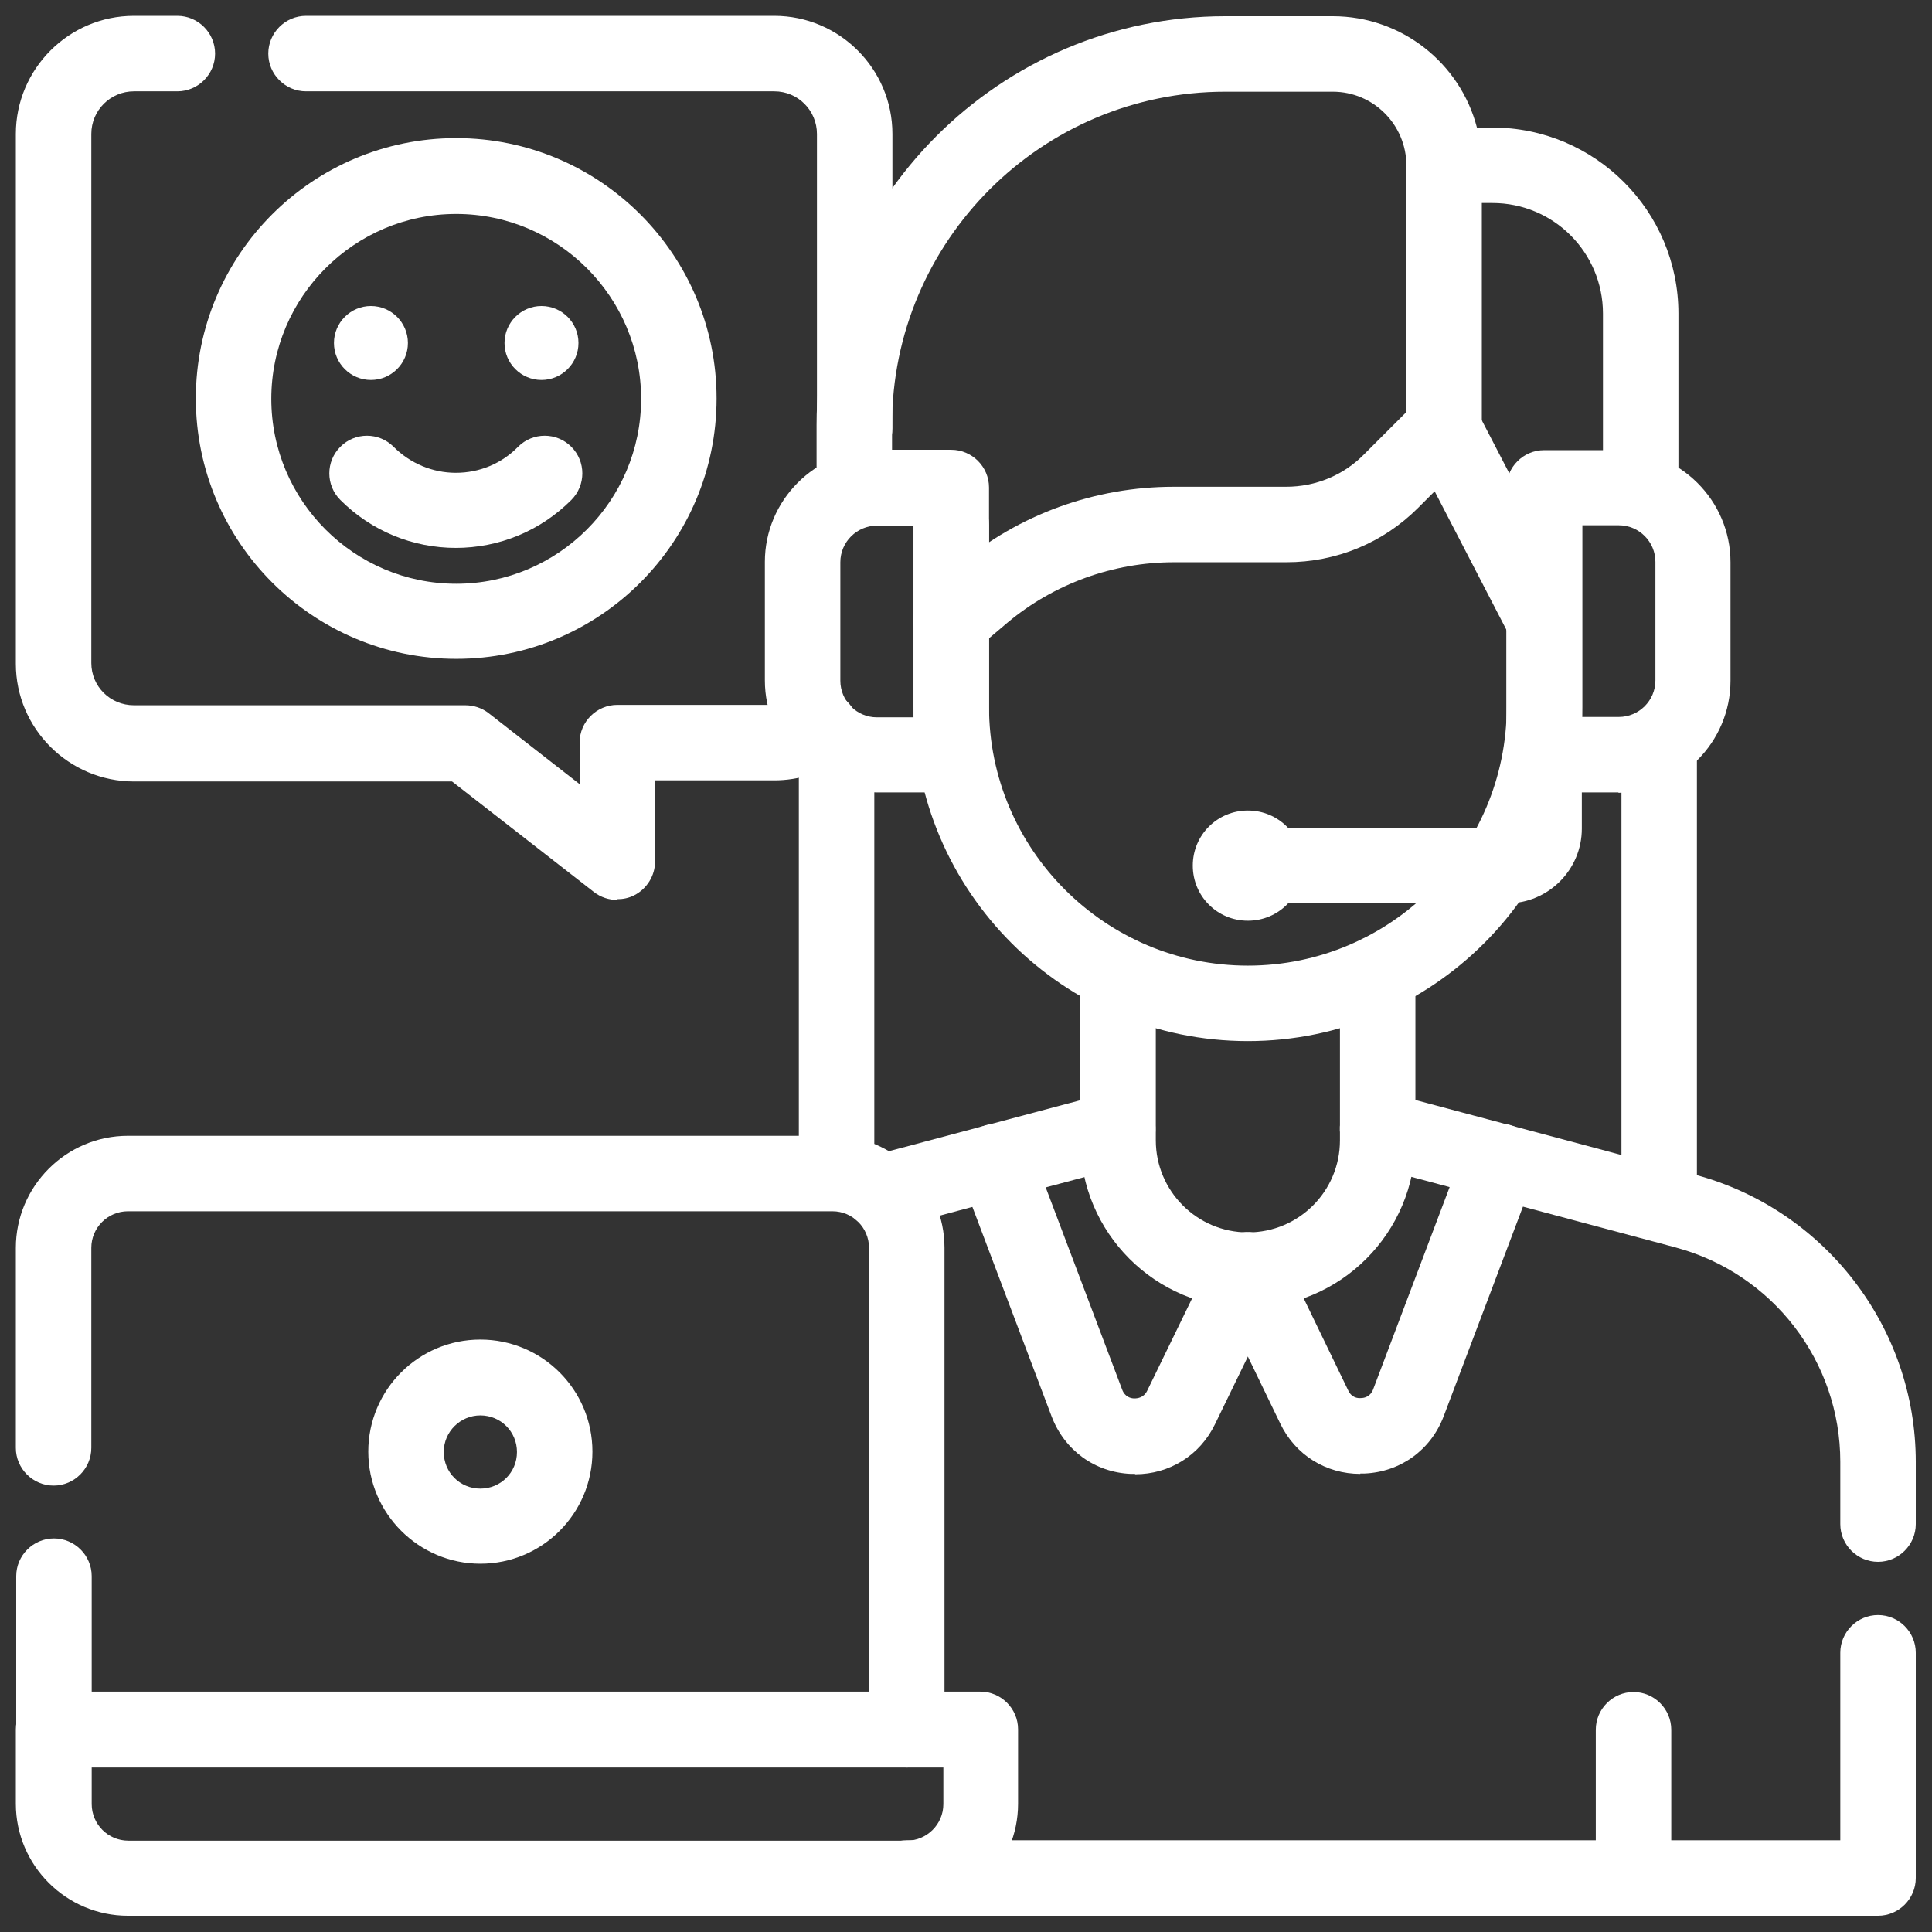
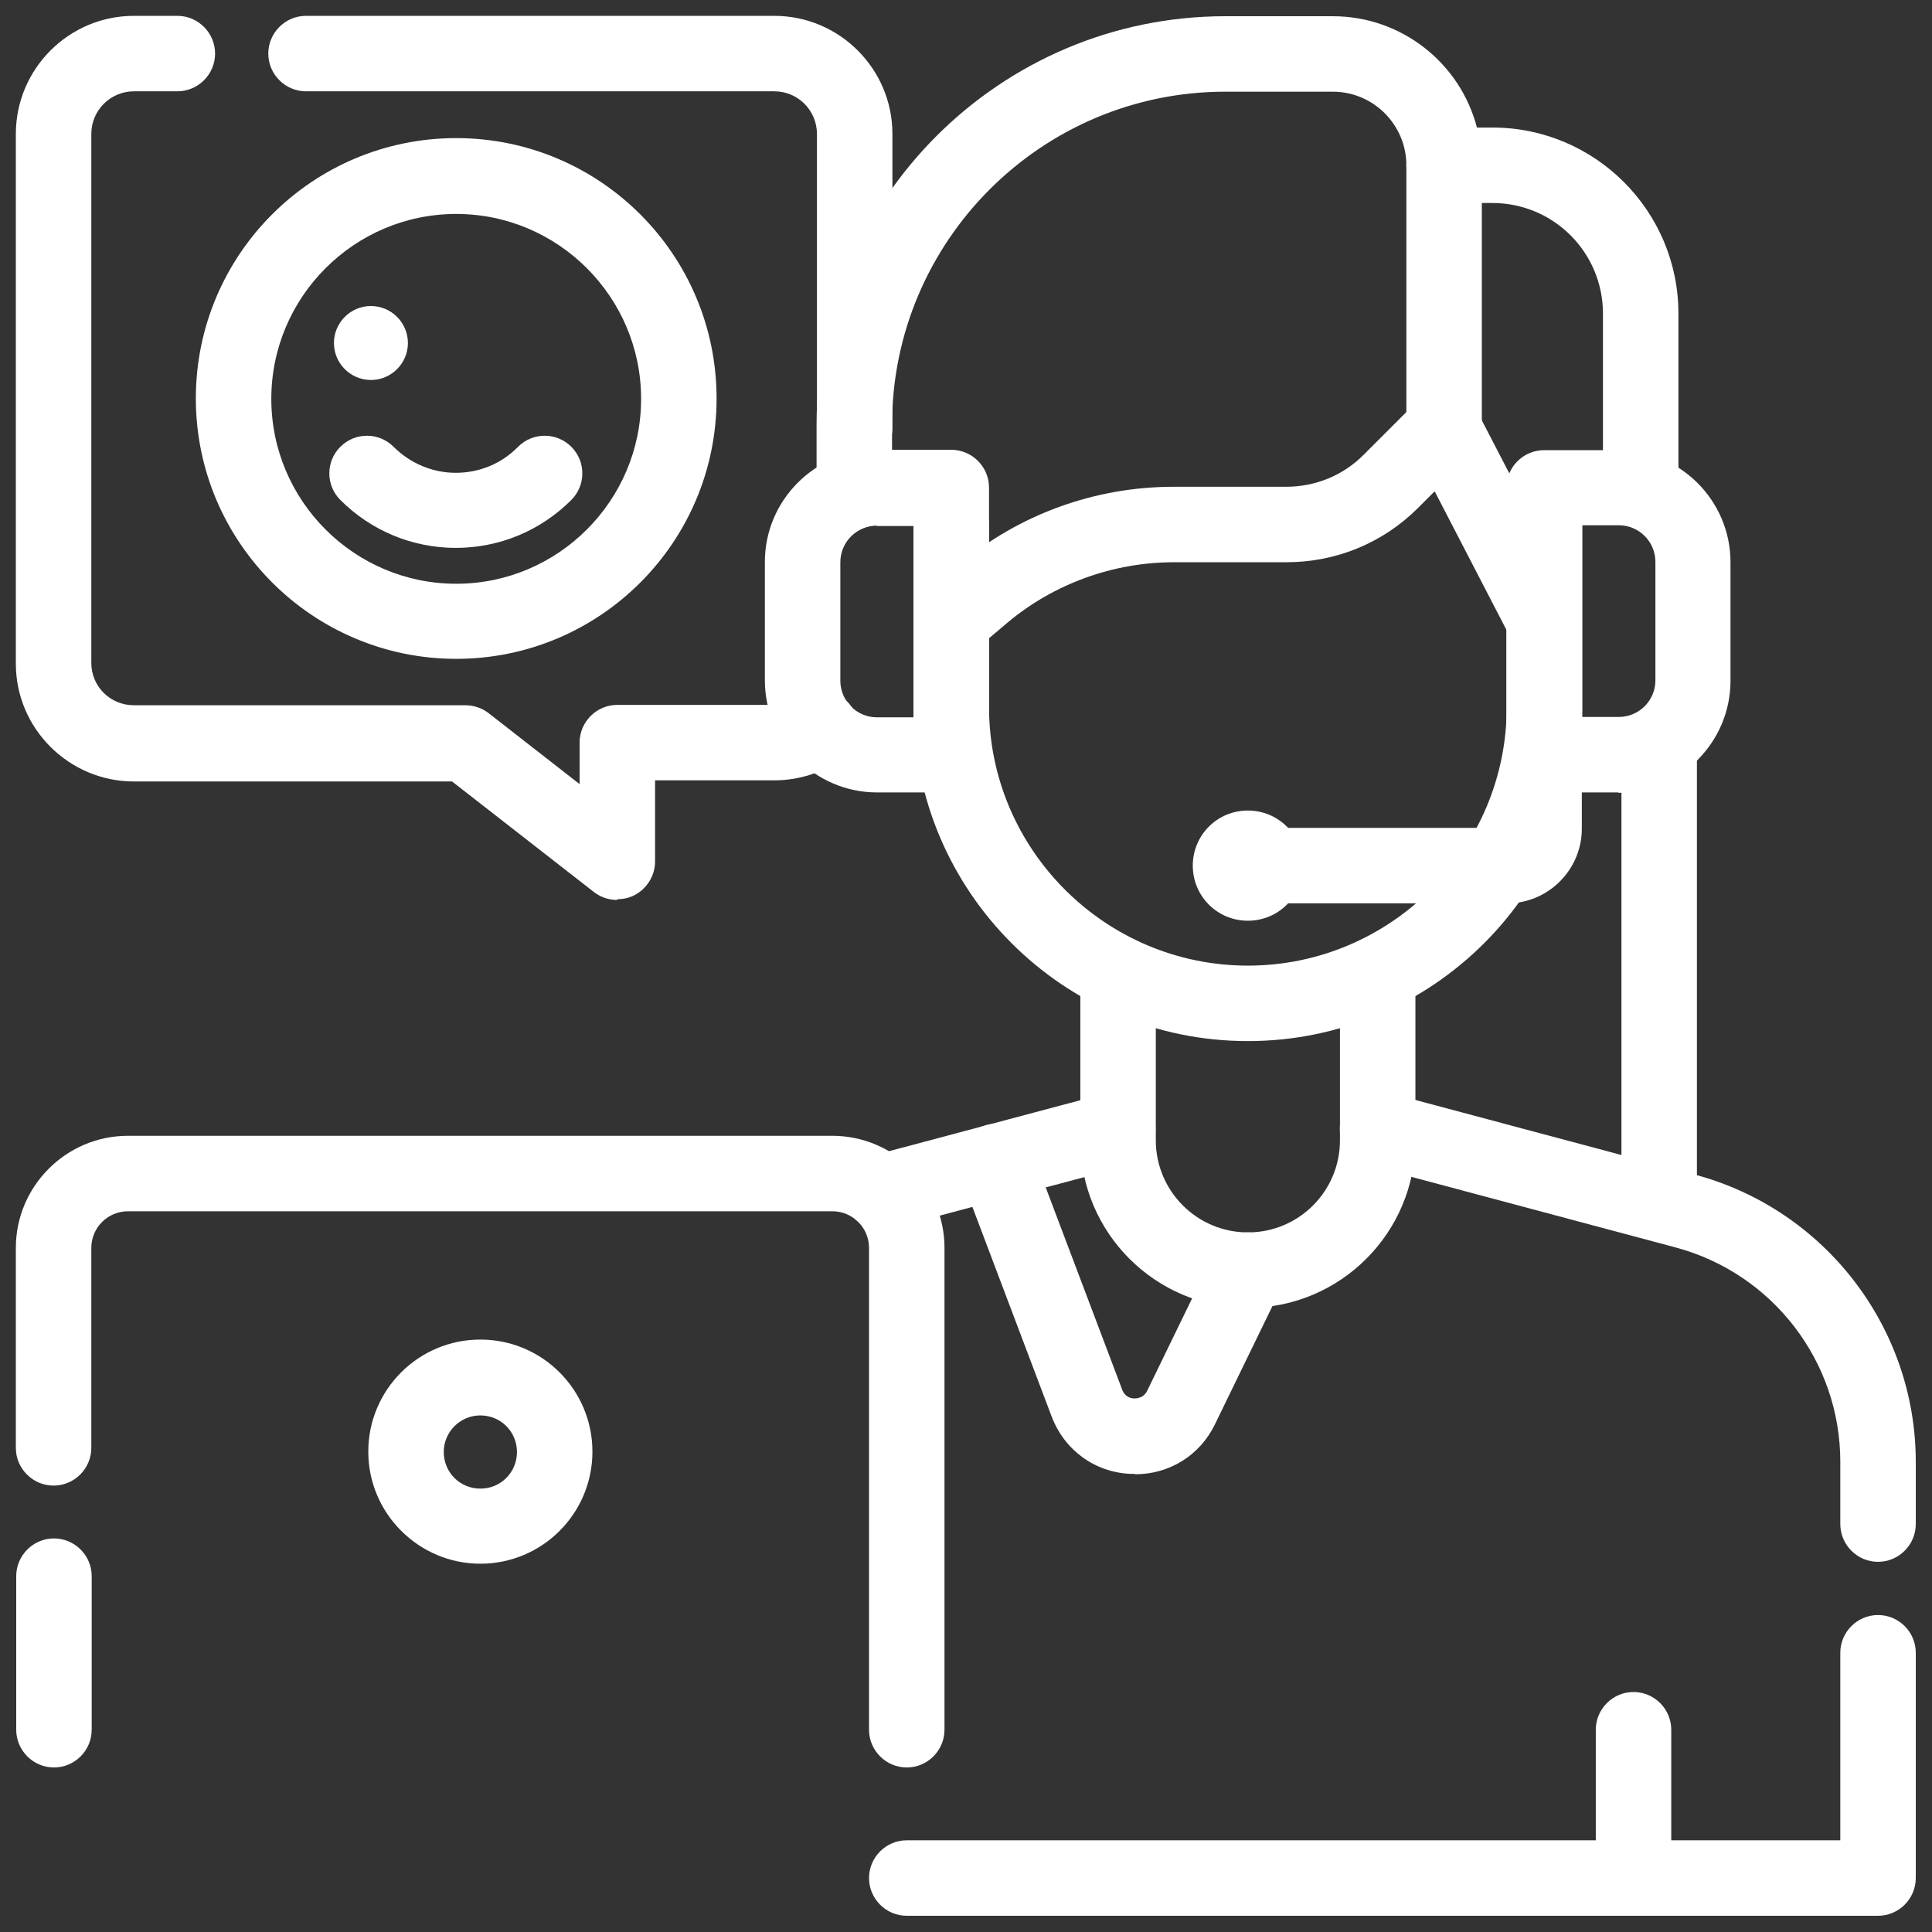
<svg xmlns="http://www.w3.org/2000/svg" viewBox="0 0 512 512" id="svg3852">
  <rect x="0" y="0" width="512" height="512" fill="#333333" stroke="none" />
  <defs>
    <style>      .st0 {        fill: #fff;      }    </style>
  </defs>
  <g id="g3858">
    <g id="g3860">
      <g id="g3862">
        <g id="g3868">
          <g id="path3870">
            <path d="M163.6,238.5c-2.2,0-4.4-.7-6.2-2.1l-37.6-29.3H35.5c-17.2,0-31.3-14-31.3-31.2V35.5c0-17.2,14-31.3,31.3-31.3h11.5c5.5,0,10,4.5,10,10s-4.5,10-10,10h-11.5c-6.2,0-11.3,5-11.3,11.3v140.2c0,6.2,5,11.2,11.3,11.2h87.8c2.2,0,4.4.7,6.2,2.1l24.1,18.8v-11c0-5.5,4.5-10,10-10h41.6c2.3,0,4.6-.7,6.5-2,4.5-3.2,10.7-2.1,13.9,2.4,3.2,4.5,2.1,10.7-2.4,13.9-5.3,3.7-11.5,5.7-18,5.7h-31.6v21.5c0,3.8-2.2,7.3-5.6,9-1.4.7-2.9,1-4.4,1Z" class="st0" />
          </g>
        </g>
        <g id="g3872">
          <g id="path3874">
            <path d="M226.5,123.5c-5.5,0-10-4.5-10-10V35.5c0-6.2-5-11.3-11.3-11.3h-124.1c-5.5,0-10-4.5-10-10s4.5-10,10-10h124.1c17.2,0,31.3,14,31.3,31.3v78c0,5.5-4.5,10-10,10Z" class="st0" />
          </g>
        </g>
        <g id="g3876">
          <g id="path3878">
            <path d="M439.7,326.9c-5.5,0-10-4.5-10-10v-119.7c0-5.5,4.5-10,10-10s10,4.5,10,10v119.7c0,5.5-4.5,10-10,10Z" class="st0" />
          </g>
        </g>
        <g id="g3880">
          <g id="path3882">
-             <path d="M221.7,320.6c-5.5,0-10-4.5-10-10v-113.1c0-5.5,4.5-10,10-10s10,4.5,10,10v113.1c0,5.5-4.5,10-10,10Z" class="st0" />
-           </g>
+             </g>
        </g>
        <g id="g3884">
          <g id="path3886">
-             <path d="M360.5,390.6c-9.1,0-17.2-5-21.2-13.3l-17.6-36.4c-2.4-5-.3-11,4.6-13.4,5-2.4,11-.3,13.4,4.6l17.6,36.4c.9,1.9,2.5,2.1,3.4,2,.9,0,2.5-.4,3.2-2.3l24.2-64c2-5.2,7.7-7.8,12.9-5.8,5.2,2,7.8,7.7,5.8,12.9l-24.2,64c-3.4,9-11.5,14.8-21,15.2-.4,0-.7,0-1.1,0Z" class="st0" />
-           </g>
+             </g>
        </g>
        <g id="g3888">
          <g id="path3890">
            <path d="M300.8,390.6c-.4,0-.7,0-1.1,0-9.6-.4-17.6-6.3-21-15.2l-24.2-64c-2-5.2.6-10.9,5.8-12.9,5.2-2,10.9.6,12.9,5.8l24.2,64c.7,1.9,2.3,2.3,3.2,2.3.9,0,2.5-.2,3.4-2l17.7-36.4c2.4-5,8.4-7,13.4-4.6,5,2.4,7,8.4,4.6,13.4l-17.7,36.4c-4,8.3-12.1,13.3-21.2,13.3Z" class="st0" />
          </g>
        </g>
        <g id="g3892">
          <g id="path3894">
            <path d="M233.6,325.9c-4.4,0-8.5-3-9.7-7.4-1.4-5.3,1.8-10.8,7.1-12.2l62.7-16.7c5.3-1.4,10.8,1.8,12.2,7.1,1.4,5.3-1.8,10.8-7.1,12.2l-62.7,16.7c-.9.2-1.7.3-2.6.3Z" class="st0" />
          </g>
        </g>
        <g id="g3896">
          <g id="path3898">
            <path d="M497.7,507.7H240.3c-5.5,0-10-4.5-10-10s4.5-10,10-10h247.4v-49.7c0-5.5,4.5-10,10-10s10,4.5,10,10v59.7c0,5.5-4.5,10-10,10Z" class="st0" />
          </g>
        </g>
        <g id="g3900">
          <g id="path3902">
            <path d="M497.7,413.9c-5.5,0-10-4.5-10-10v-16.5c0-26.6-17.9-49.9-43.6-56.8l-81.6-21.8c-5.3-1.4-8.5-6.9-7.1-12.2,1.4-5.3,6.9-8.5,12.2-7.1l81.6,21.8c34.4,9.2,58.5,40.5,58.5,76.1v16.5c0,5.5-4.5,10-10,10Z" class="st0" />
          </g>
        </g>
        <g id="g3904">
          <g id="path3906">
            <path d="M330.7,346.6c-24.5,0-44.4-19.9-44.4-44.4v-44.2c0-5.5,4.5-10,10-10s10,4.5,10,10v44.2c0,13.4,10.9,24.4,24.4,24.4s24.4-10.9,24.4-24.4v-44.2c0-5.5,4.5-10,10-10s10,4.5,10,10v44.2c0,24.5-19.9,44.4-44.4,44.4Z" class="st0" />
          </g>
        </g>
        <g id="g3908">
          <g id="path3910">
            <path d="M330.7,275.9c-48.9,0-88.6-39.7-88.6-88.6v-48.2c0-5.5,4.5-10,10-10s10,4.5,10,10v48.2c0,37.8,30.8,68.6,68.6,68.6s68.6-30.8,68.6-68.6v-48.2c0-5.5,4.5-10,10-10s10,4.5,10,10v48.2c0,48.9-39.7,88.6-88.6,88.6Z" class="st0" />
          </g>
        </g>
        <g id="g3912">
          <g id="path3914">
            <path d="M428.9,210h-19.7c-5.5,0-10-4.5-10-10v-70.7c0-5.5,4.5-10,10-10h19.7c16.3,0,29.7,13.3,29.7,29.7v31.4c0,16.3-13.3,29.7-29.7,29.7ZM419.3,190h9.7c5.3,0,9.7-4.3,9.7-9.7v-31.4c0-5.3-4.3-9.7-9.7-9.7h-9.7v50.7Z" class="st0" />
          </g>
        </g>
        <g id="g3916">
          <g id="path3918">
            <path d="M252.1,210h-19.7c-16.3,0-29.7-13.3-29.7-29.7v-31.4c0-16.3,13.3-29.7,29.7-29.7h19.7c5.5,0,10,4.5,10,10v70.7c0,5.5-4.5,10-10,10ZM232.4,139.3c-5.3,0-9.7,4.3-9.7,9.7v31.4c0,5.3,4.3,9.7,9.7,9.7h9.7v-50.7h-9.7Z" class="st0" />
          </g>
        </g>
        <g id="g3920">
          <g id="path3922">
            <path d="M382.7,123.5c-5.5,0-10-4.5-10-10V43.8c0-5.5,4.5-10,10-10s10,4.5,10,10v69.8c0,5.5-4.5,10-10,10Z" class="st0" />
          </g>
        </g>
        <g id="g3924">
          <g id="path3926">
            <path d="M409.3,174.6c-3.6,0-7.1-2-8.9-5.4l-20.2-39-4.4,4.4c-9.3,9.3-21.7,14.4-34.9,14.4h-29.8c-16.1,0-31.8,5.7-44.1,16l-8.5,7.2c-4.2,3.5-10.5,3-14.1-1.2-3.5-4.2-3-10.5,1.2-14.1l8.5-7.2c15.9-13.4,36.1-20.7,56.9-20.7h29.8c7.8,0,15.2-3,20.7-8.6l14-14c2.3-2.3,5.4-3.3,8.6-2.8,3.2.5,5.9,2.4,7.3,5.3l26.5,51.1c2.5,4.9.6,10.9-4.3,13.5-1.5.8-3,1.1-4.6,1.1Z" class="st0" />
          </g>
        </g>
        <g id="g3928">
          <g id="path3930">
            <path d="M434.8,139.3c-5.5,0-10-4.5-10-10v-46.2c0-16.2-13.1-29.3-29.3-29.3h-12.8c-5.5,0-10-4.5-10-10,0-10.7-8.7-19.5-19.5-19.5h-28.5c-48.7,0-88.3,39.6-88.3,88.3v16.7c0,5.5-4.5,10-10,10s-10-4.5-10-10v-16.7c0-59.7,48.6-108.3,108.3-108.3h28.5c18.3,0,33.8,12.5,38.2,29.5h4.1c27.2,0,49.3,22.1,49.3,49.3v46.2c0,5.5-4.5,10-10,10Z" class="st0" />
          </g>
        </g>
        <g id="g3932">
          <g id="path3934">
            <path d="M432.9,507.7c-5.5,0-10-4.5-10-10v-39.3c0-5.5,4.5-10,10-10s10,4.5,10,10v39.3c0,5.5-4.5,10-10,10Z" class="st0" />
          </g>
        </g>
        <g id="g3936">
          <g id="path3938">
            <path d="M127.3,414.4c-16.3,0-29.7-13.3-29.7-29.7s13.3-29.7,29.7-29.7,29.7,13.3,29.7,29.7-13.3,29.7-29.7,29.7ZM127.3,375.1c-5.3,0-9.7,4.3-9.7,9.7s4.3,9.7,9.7,9.7,9.7-4.3,9.7-9.7-4.3-9.7-9.7-9.7Z" class="st0" />
          </g>
        </g>
        <g id="g3940">
          <g id="path3942">
            <path d="M240.3,468.4c-5.5,0-10-4.5-10-10v-127.7c0-5.3-4.3-9.7-9.7-9.7H33.9c-5.3,0-9.7,4.3-9.7,9.7v53c0,5.5-4.5,10-10,10s-10-4.5-10-10v-53c0-16.3,13.3-29.7,29.7-29.7h186.7c16.3,0,29.7,13.3,29.7,29.7v127.7c0,5.5-4.5,10-10,10Z" class="st0" />
          </g>
        </g>
        <g id="g3944">
          <g id="path3946">
            <path d="M14.3,468.4c-5.5,0-10-4.5-10-10v-40.7c0-5.5,4.5-10,10-10s10,4.5,10,10v40.7c0,5.5-4.5,10-10,10Z" class="st0" />
          </g>
        </g>
        <g id="g3948">
          <g id="path3950">
-             <path d="M240.3,507.7H33.9c-16.3,0-29.7-13.3-29.7-29.7v-19.7c0-5.5,4.5-10,10-10h245.6c5.5,0,10,4.5,10,10v19.7c0,16.3-13.3,29.7-29.7,29.7ZM24.3,468.4v9.7c0,5.3,4.3,9.7,9.7,9.7h206.3c5.3,0,9.7-4.3,9.7-9.7v-9.7H24.3Z" class="st0" />
-           </g>
+             </g>
        </g>
        <g id="g3952">
          <g id="path3954">
            <path d="M120.9,145.2c-11.6,0-22.5-4.5-30.7-12.7-3.9-3.9-3.9-10.2,0-14.1,3.9-3.9,10.2-3.9,14.1,0,4.4,4.4,10.3,6.9,16.5,6.9s12.1-2.4,16.5-6.9c3.9-3.9,10.2-3.9,14.1,0,3.9,3.9,3.9,10.2,0,14.1-8.2,8.2-19.1,12.7-30.7,12.7Z" class="st0" />
          </g>
        </g>
        <g id="g3956">
          <g id="path3958">
            <path d="M120.9,174.6c-38,0-69-30.9-69-69s30.9-69,69-69,69,30.9,69,69-30.9,69-69,69ZM120.9,56.7c-27,0-49,22-49,49s22,49,49,49,49-22,49-49-22-49-49-49Z" class="st0" />
          </g>
        </g>
        <g id="g3960">
          <g id="path3962">
            <path d="M88.5,90.9c0,5.4,4.4,9.8,9.8,9.8s9.8-4.4,9.8-9.8-4.4-9.8-9.8-9.8-9.8,4.4-9.8,9.8" class="st0" />
          </g>
        </g>
        <g id="g3964">
          <g id="path3966">
-             <path d="M153.3,90.9c0,5.4-4.4,9.8-9.8,9.8s-9.8-4.4-9.8-9.8,4.4-9.8,9.8-9.8,9.8,4.4,9.8,9.8" class="st0" />
-           </g>
+             </g>
        </g>
        <g id="g3968">
          <g id="path3970">
            <path d="M345.3,229.4c0,8.1-6.5,14.6-14.6,14.6s-14.6-6.5-14.6-14.6,6.5-14.6,14.6-14.6,14.6,6.5,14.6,14.6" class="st0" />
          </g>
        </g>
        <g id="g3972">
          <g id="path3974">
            <path d="M399.4,239.4h-58.9c-5.5,0-10-4.5-10-10s4.5-10,10-10h58.7v-19.4c0-5.5,4.5-10,10-10s10,4.5,10,10v19.6c0,10.9-8.9,19.8-19.8,19.8Z" class="st0" />
          </g>
        </g>
      </g>
    </g>
  </g>
</svg>